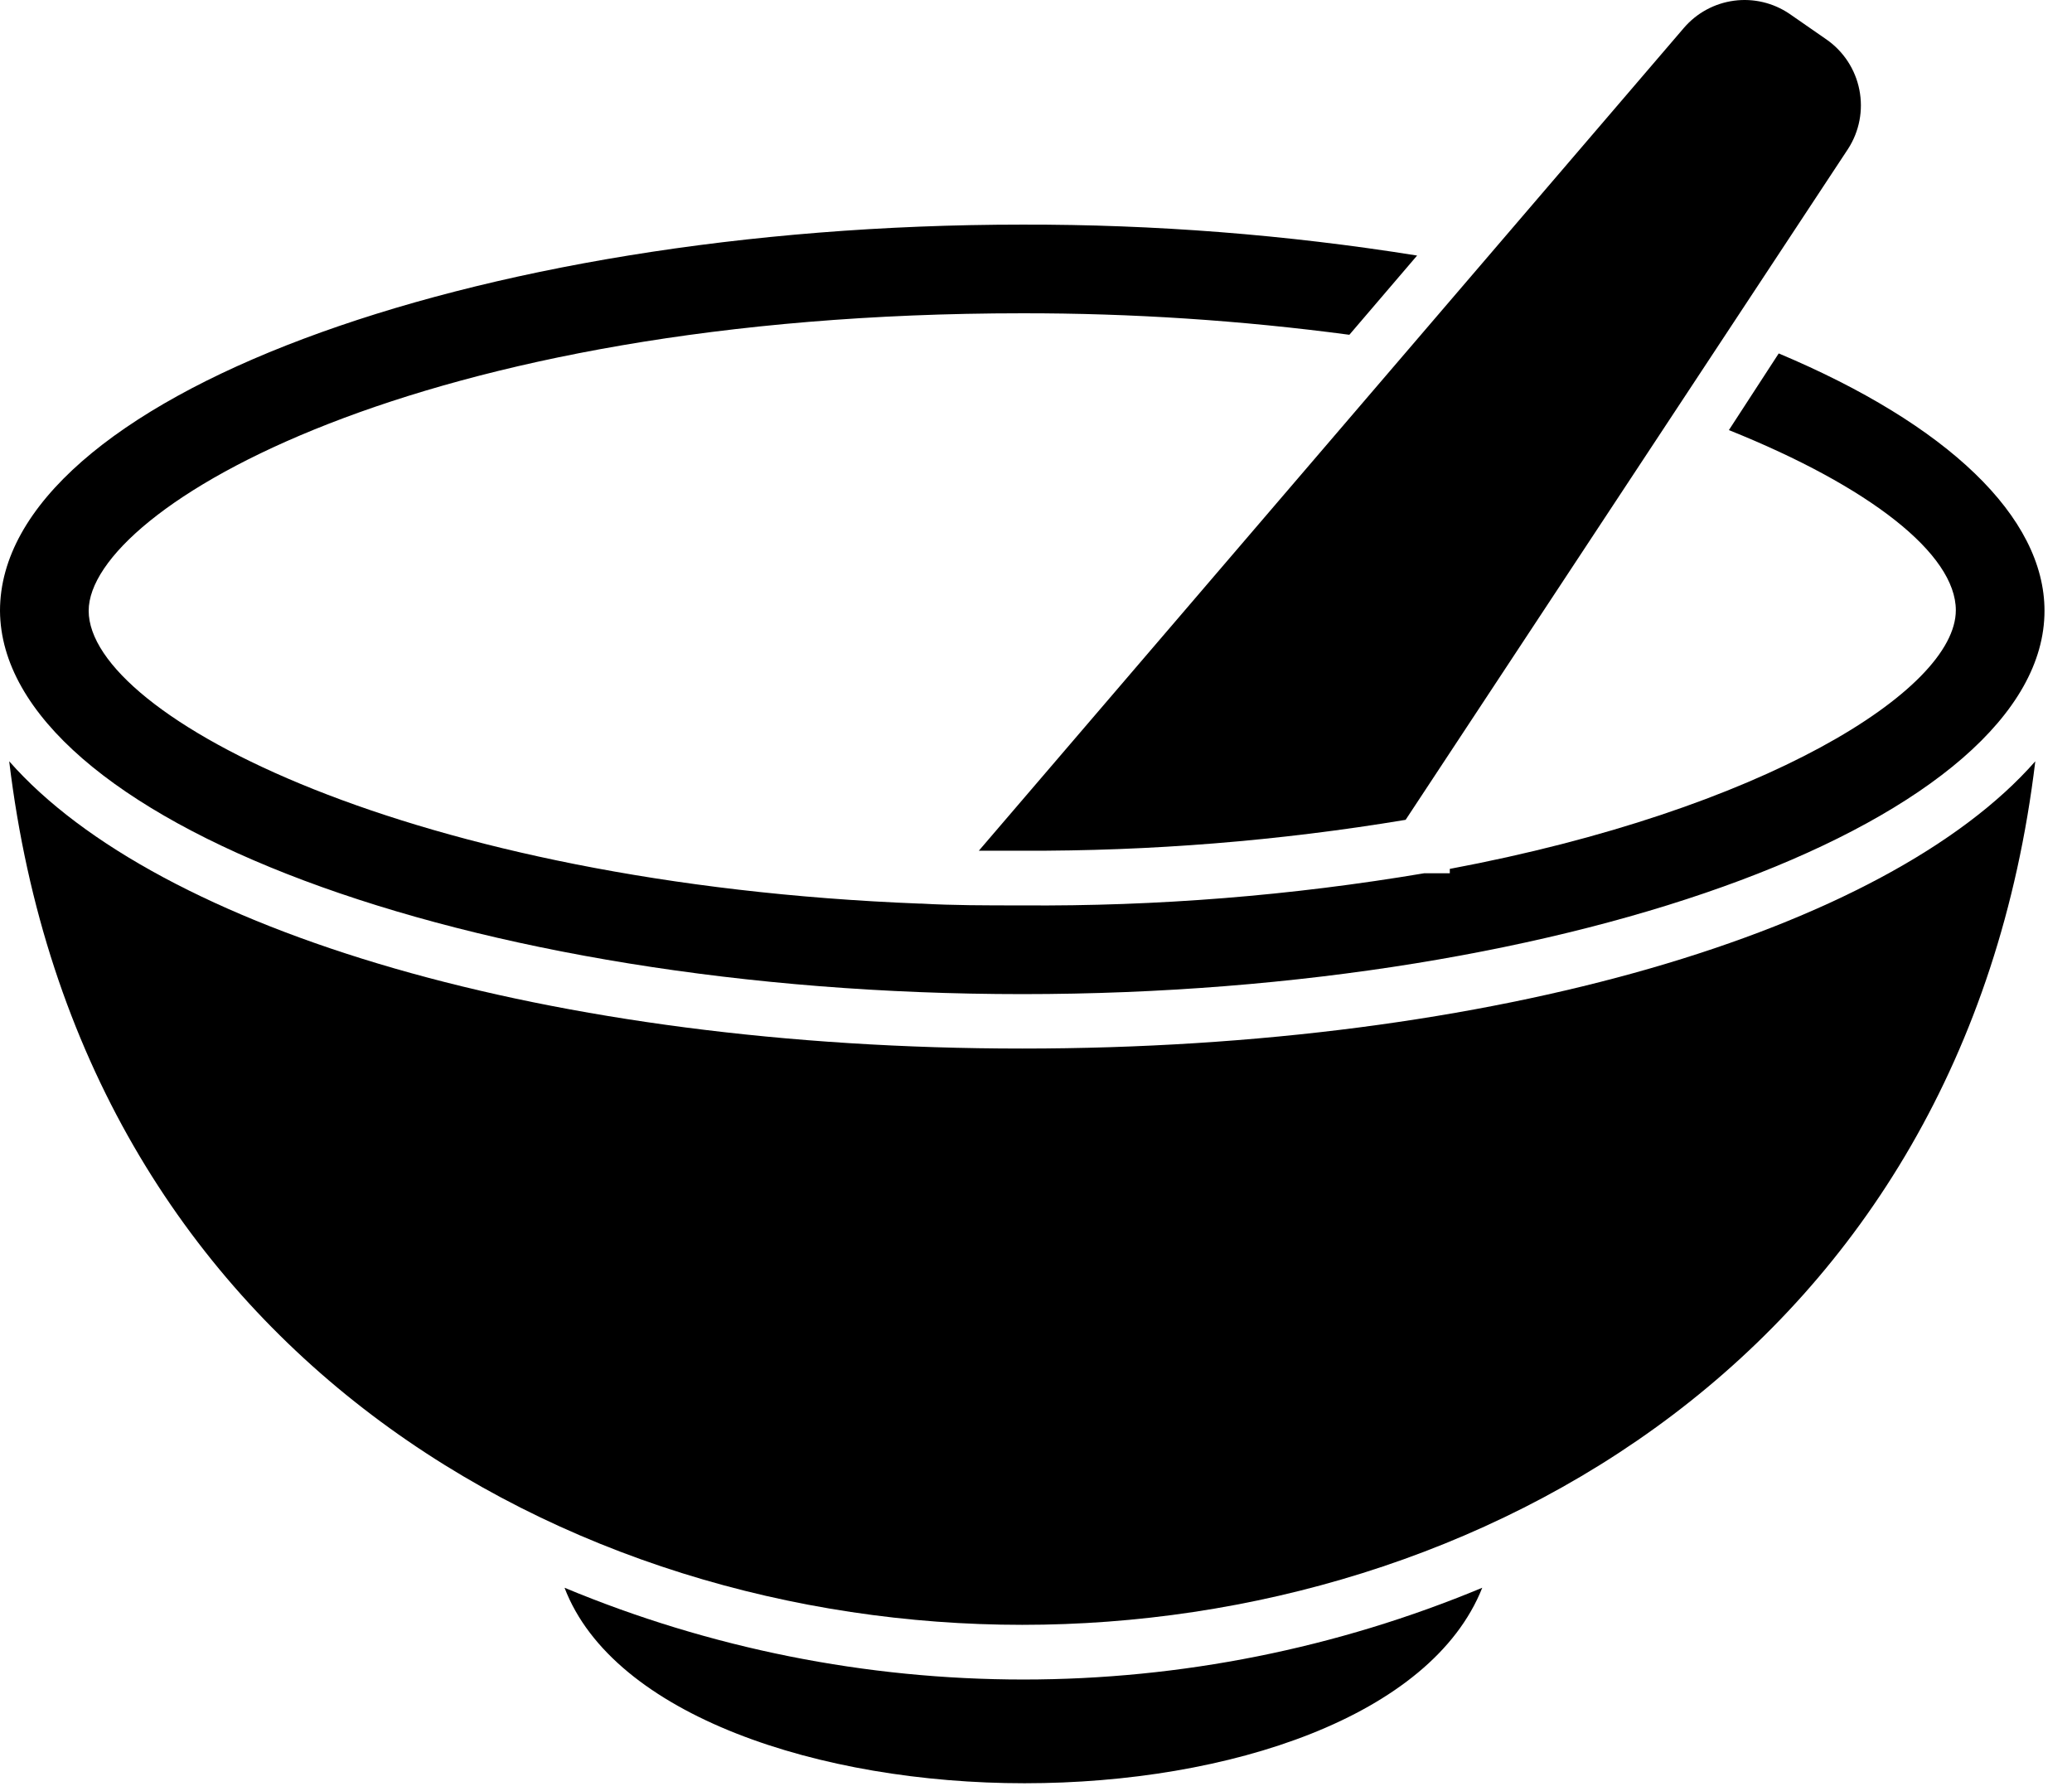
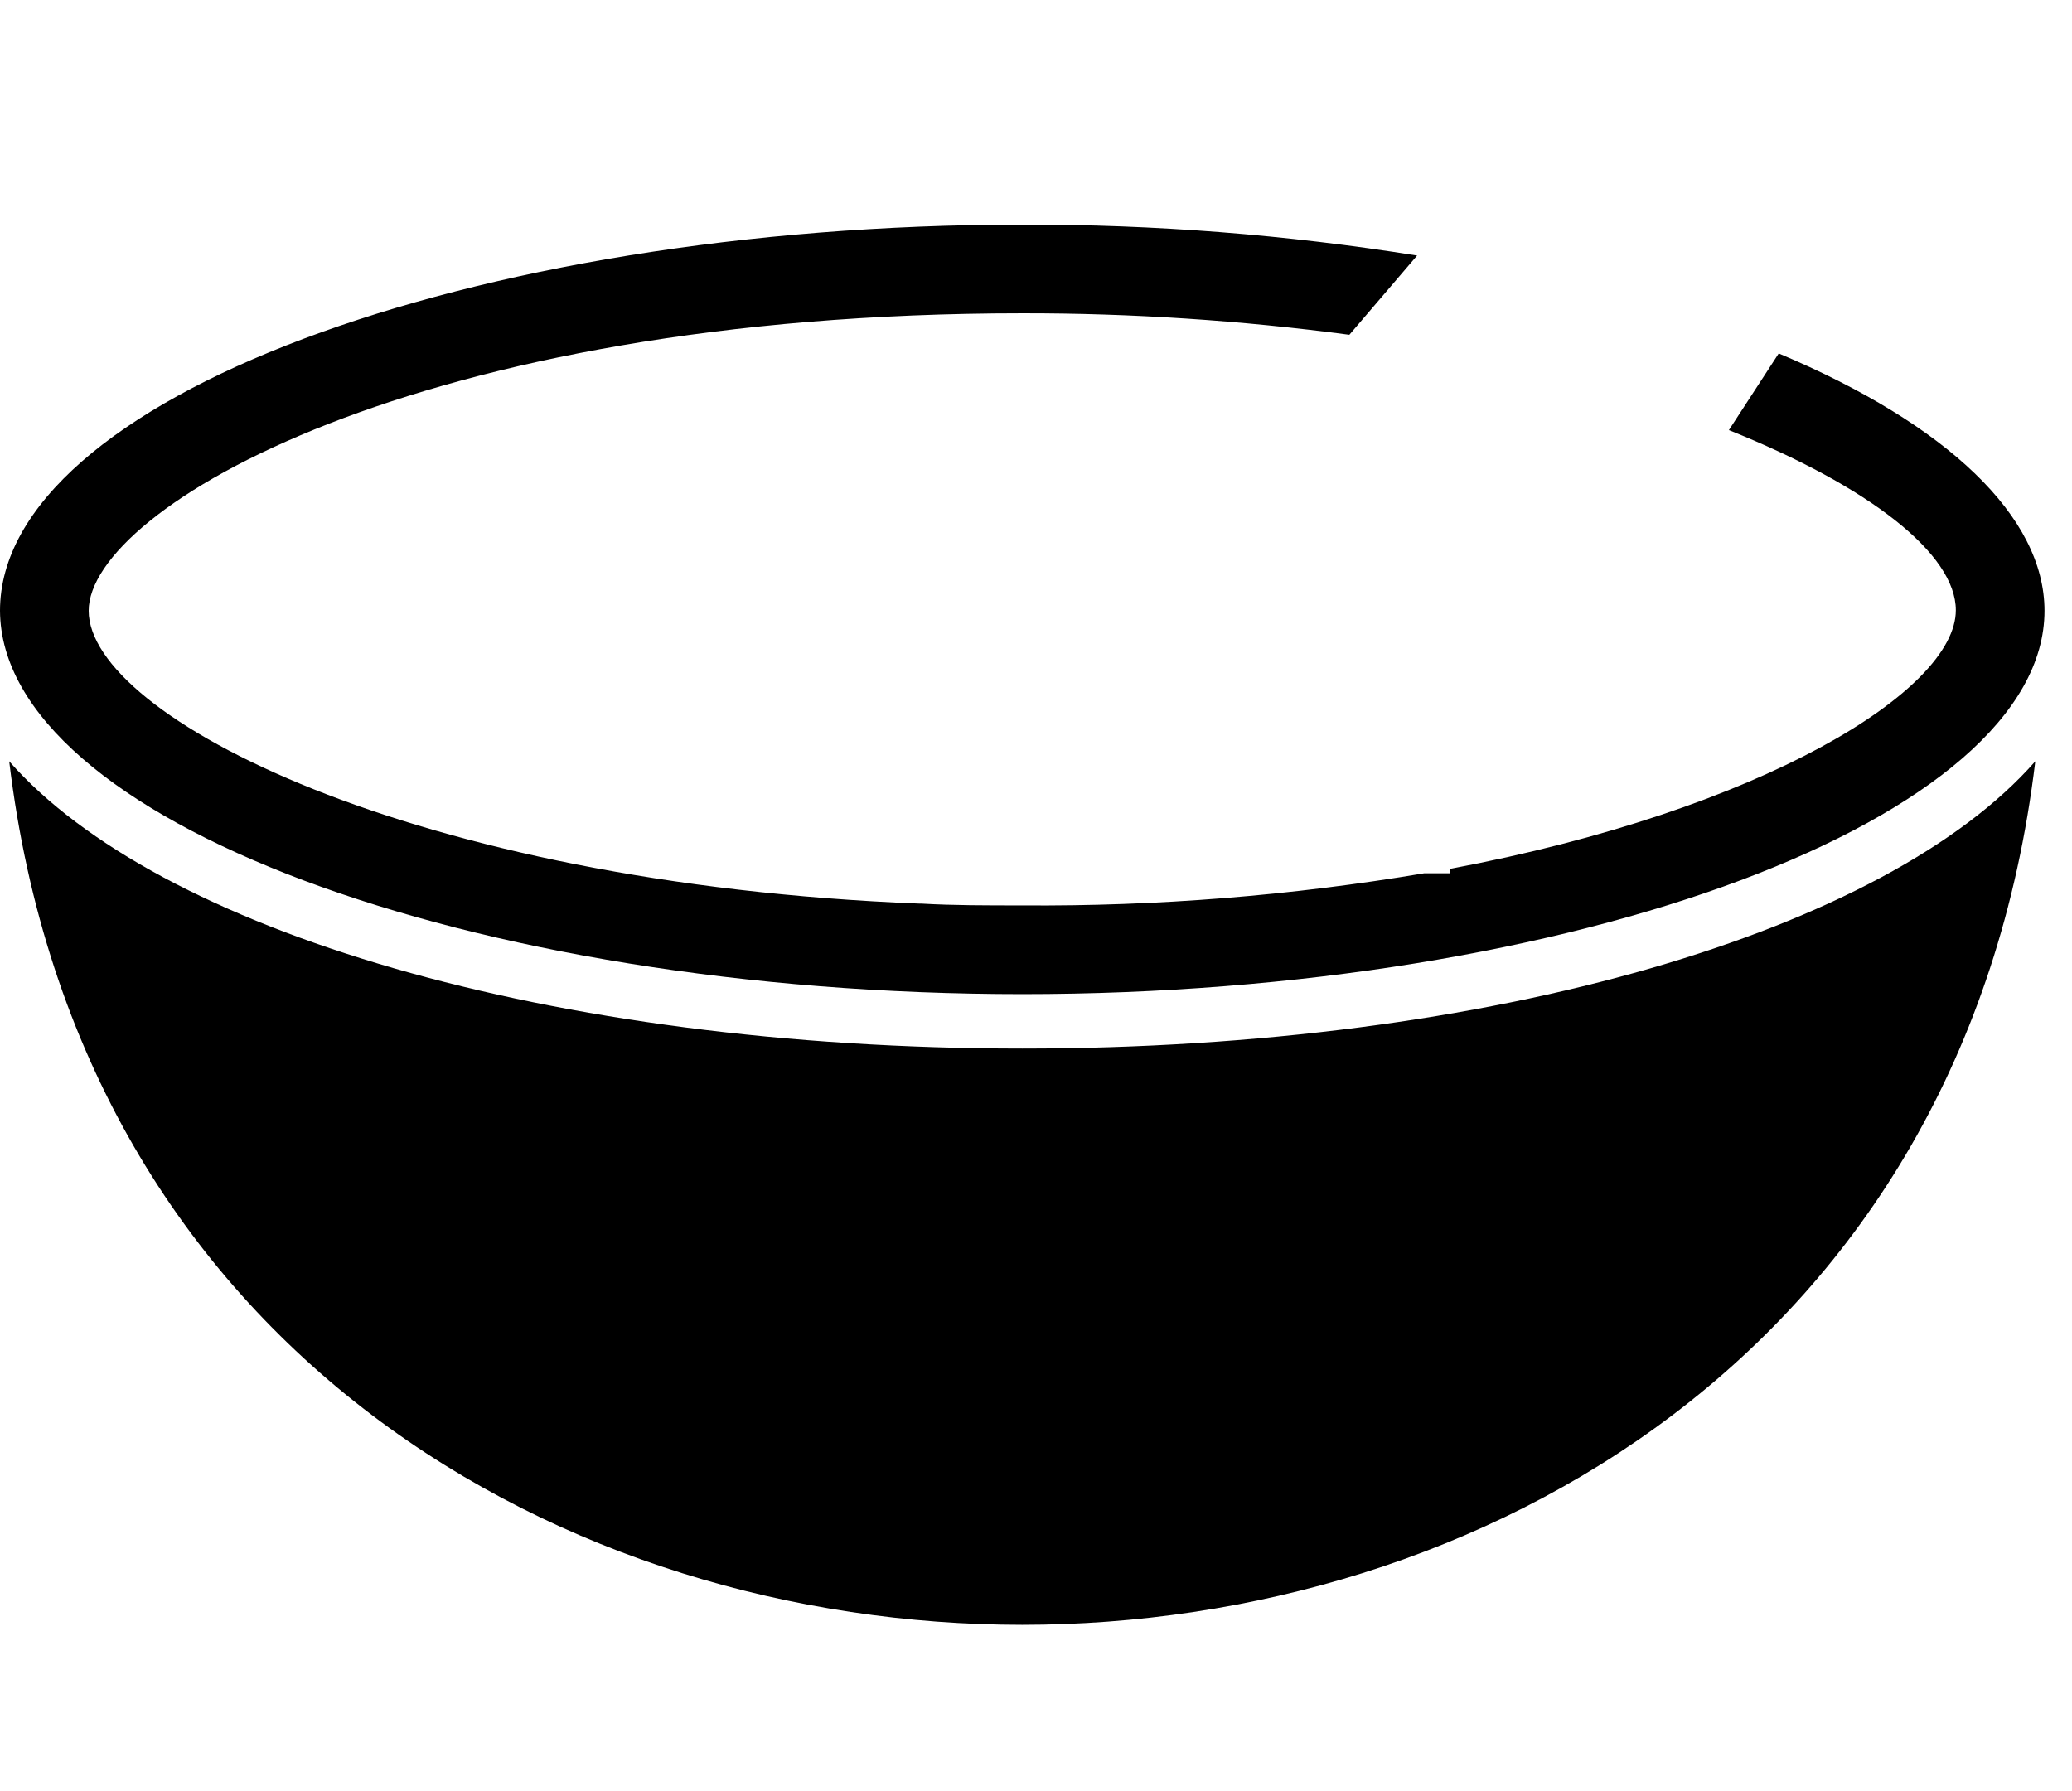
<svg xmlns="http://www.w3.org/2000/svg" width="59" height="51" viewBox="0 0 59 51" fill="none">
  <g id="Group 38">
-     <path id="Vector" d="M52.003 1.12L50.955 0.393C50.492 0.079 49.93 -0.054 49.376 0.02C48.822 0.094 48.314 0.369 47.95 0.793L27.872 24.225H29.109C32.766 24.239 36.418 23.945 40.025 23.345L52.622 4.242C52.945 3.743 53.061 3.139 52.945 2.556C52.83 1.973 52.492 1.458 52.003 1.12Z" fill="black" />
    <path id="Vector_2" d="M50.649 10.064L49.23 12.247C53.239 13.855 55.692 15.776 55.692 17.377C55.692 19.655 50.198 23.068 41.283 24.742V24.866H40.556C36.774 25.504 32.944 25.811 29.108 25.782C28.061 25.782 27.129 25.782 26.249 25.731H26.198C11.731 25.164 2.525 20.397 2.525 17.392C2.525 14.481 11.905 8.921 29.108 8.921C32.224 8.917 35.335 9.122 38.423 9.533L40.352 7.277C36.634 6.682 32.874 6.388 29.108 6.396C21.213 6.396 13.943 7.655 8.638 9.649C3.333 11.643 0 14.386 0 17.392C0.036 23.323 13.354 28.308 29.108 28.308C44.864 28.308 58.217 23.294 58.217 17.392C58.217 14.721 55.459 12.087 50.649 10.064Z" fill="black" />
    <path id="Vector_3" d="M29.108 29.858C15.653 29.858 4.497 26.496 0.262 21.678C2.292 38.532 16.155 46.268 29.108 46.268C42.062 46.268 55.925 38.532 57.955 21.678C53.727 26.496 42.564 29.858 29.108 29.858Z" fill="black" />
-     <path id="Vector_4" d="M42.207 45.212C38.067 46.937 33.626 47.825 29.141 47.825C24.656 47.825 20.215 46.937 16.075 45.212C17.465 48.851 23.352 50.779 29.174 50.779C34.996 50.779 40.752 48.88 42.207 45.212Z" fill="black" />
  </g>
</svg>